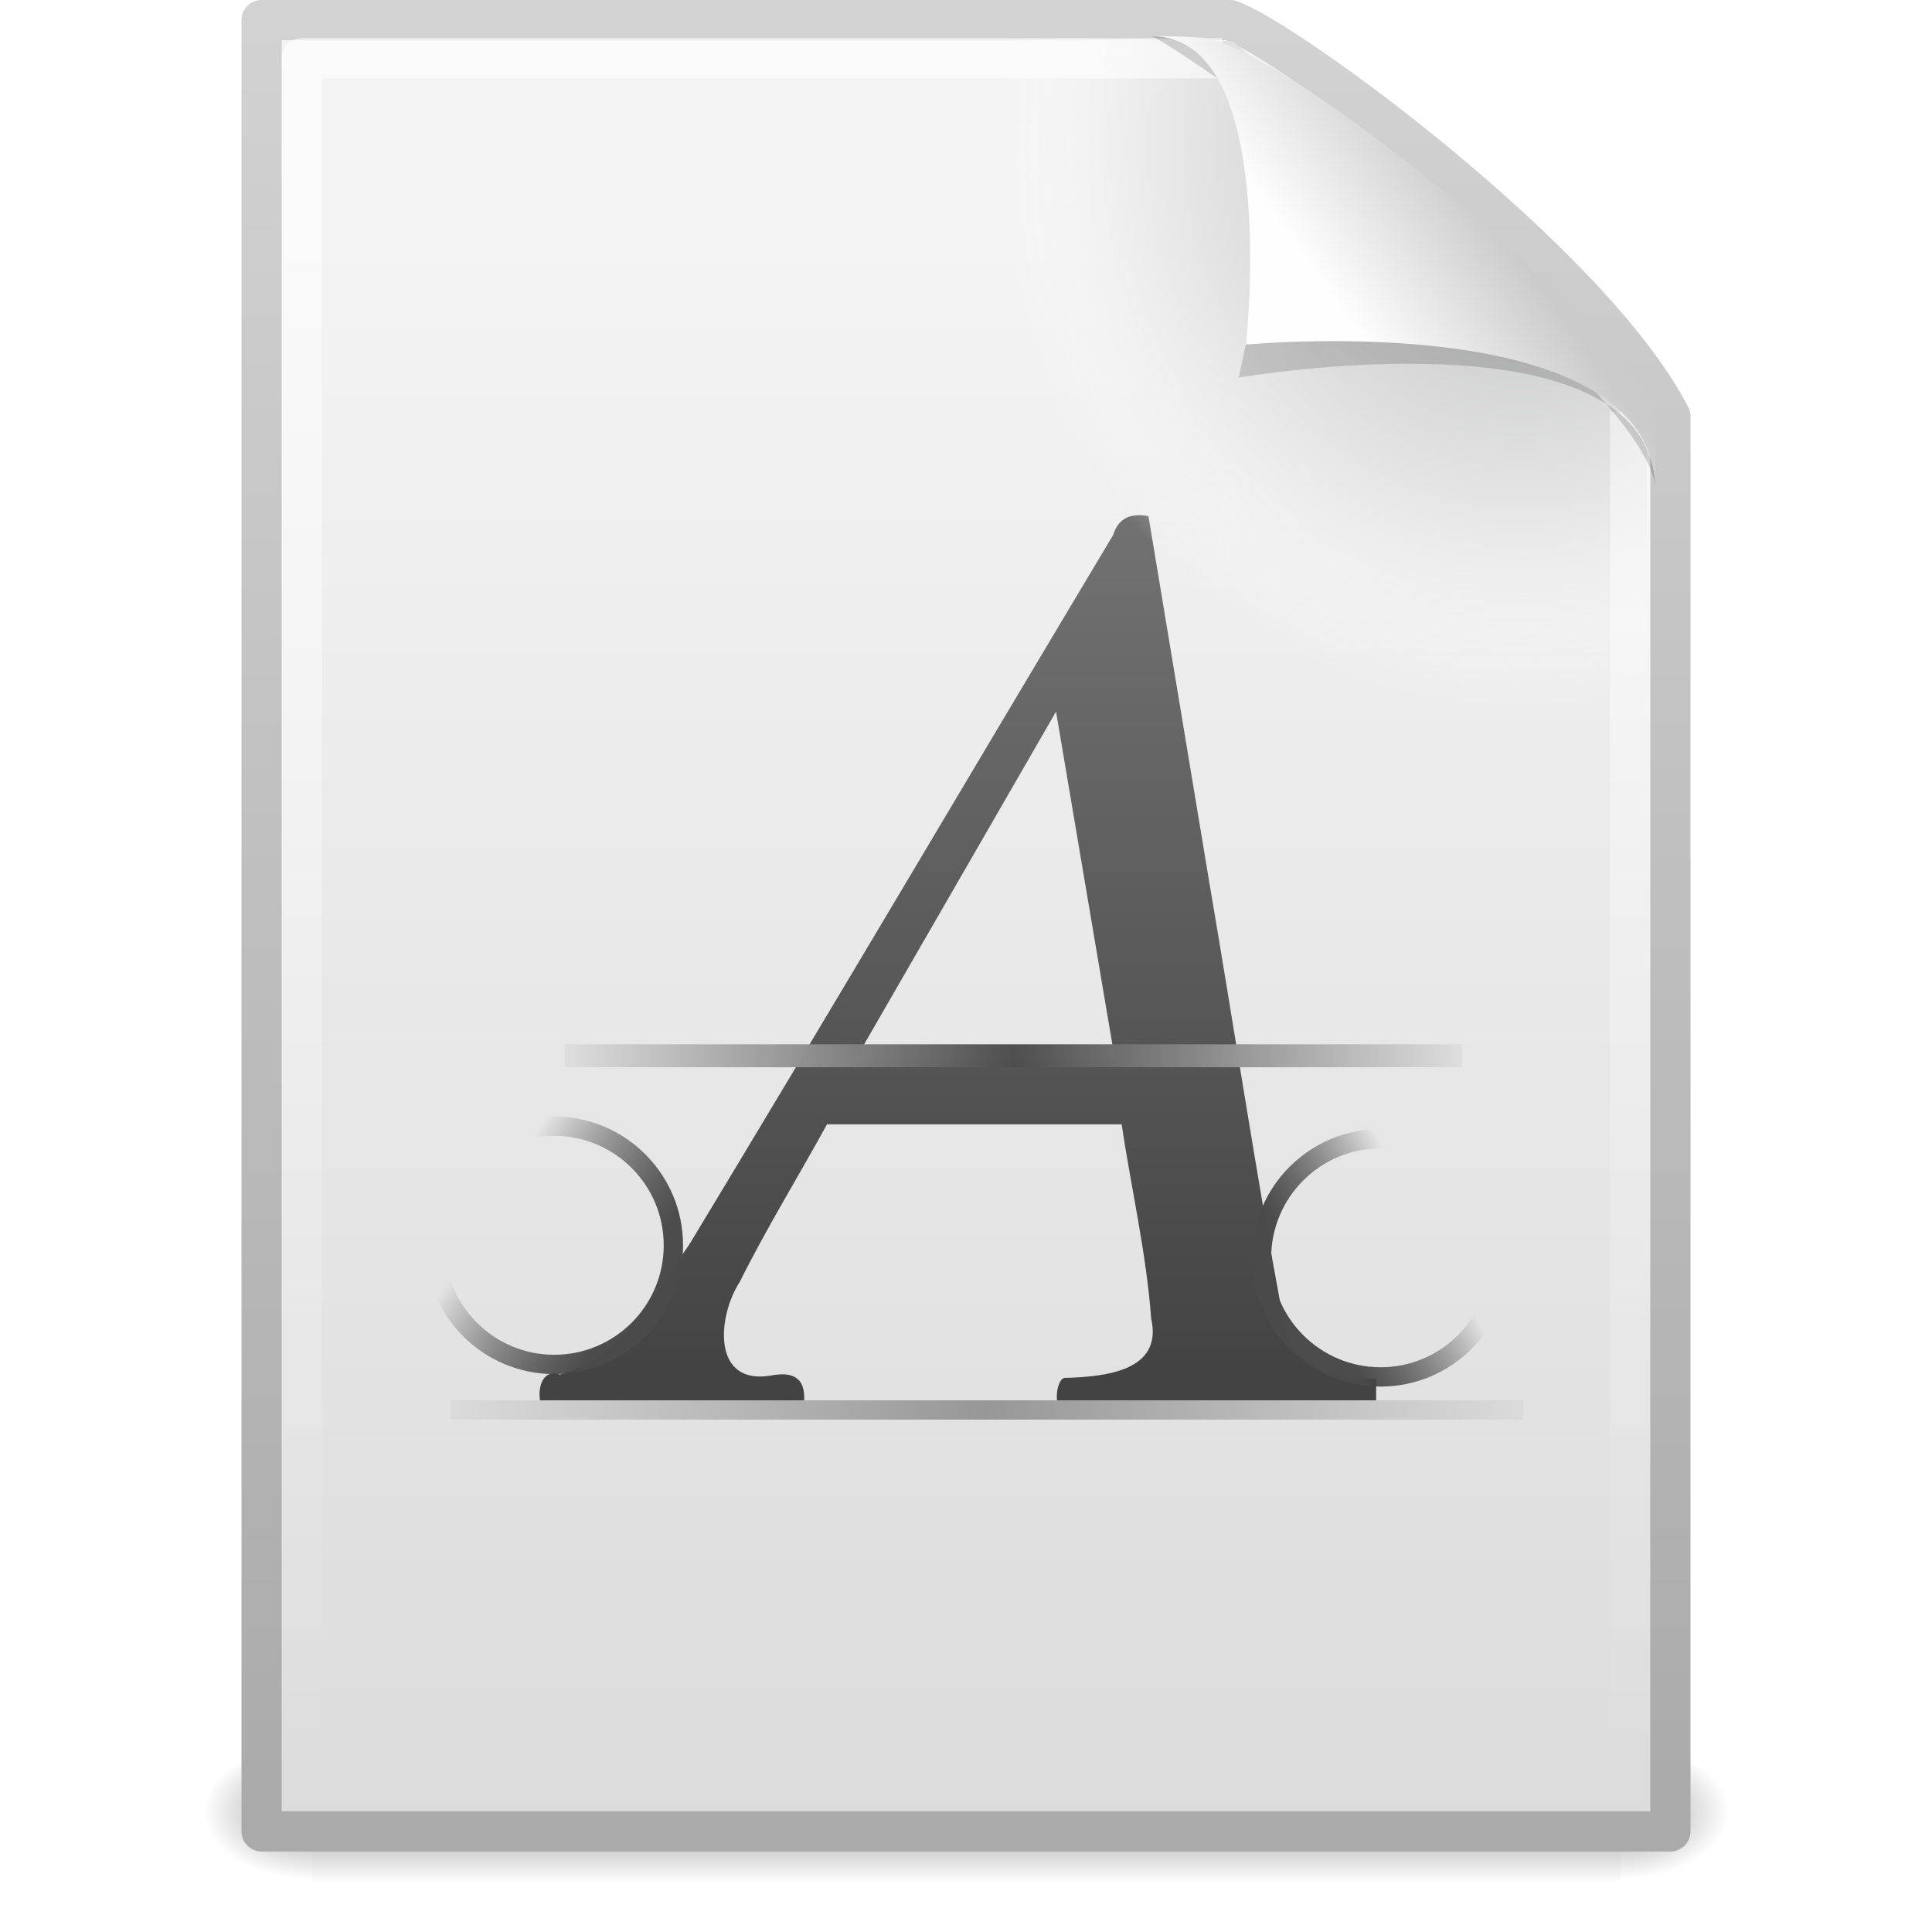
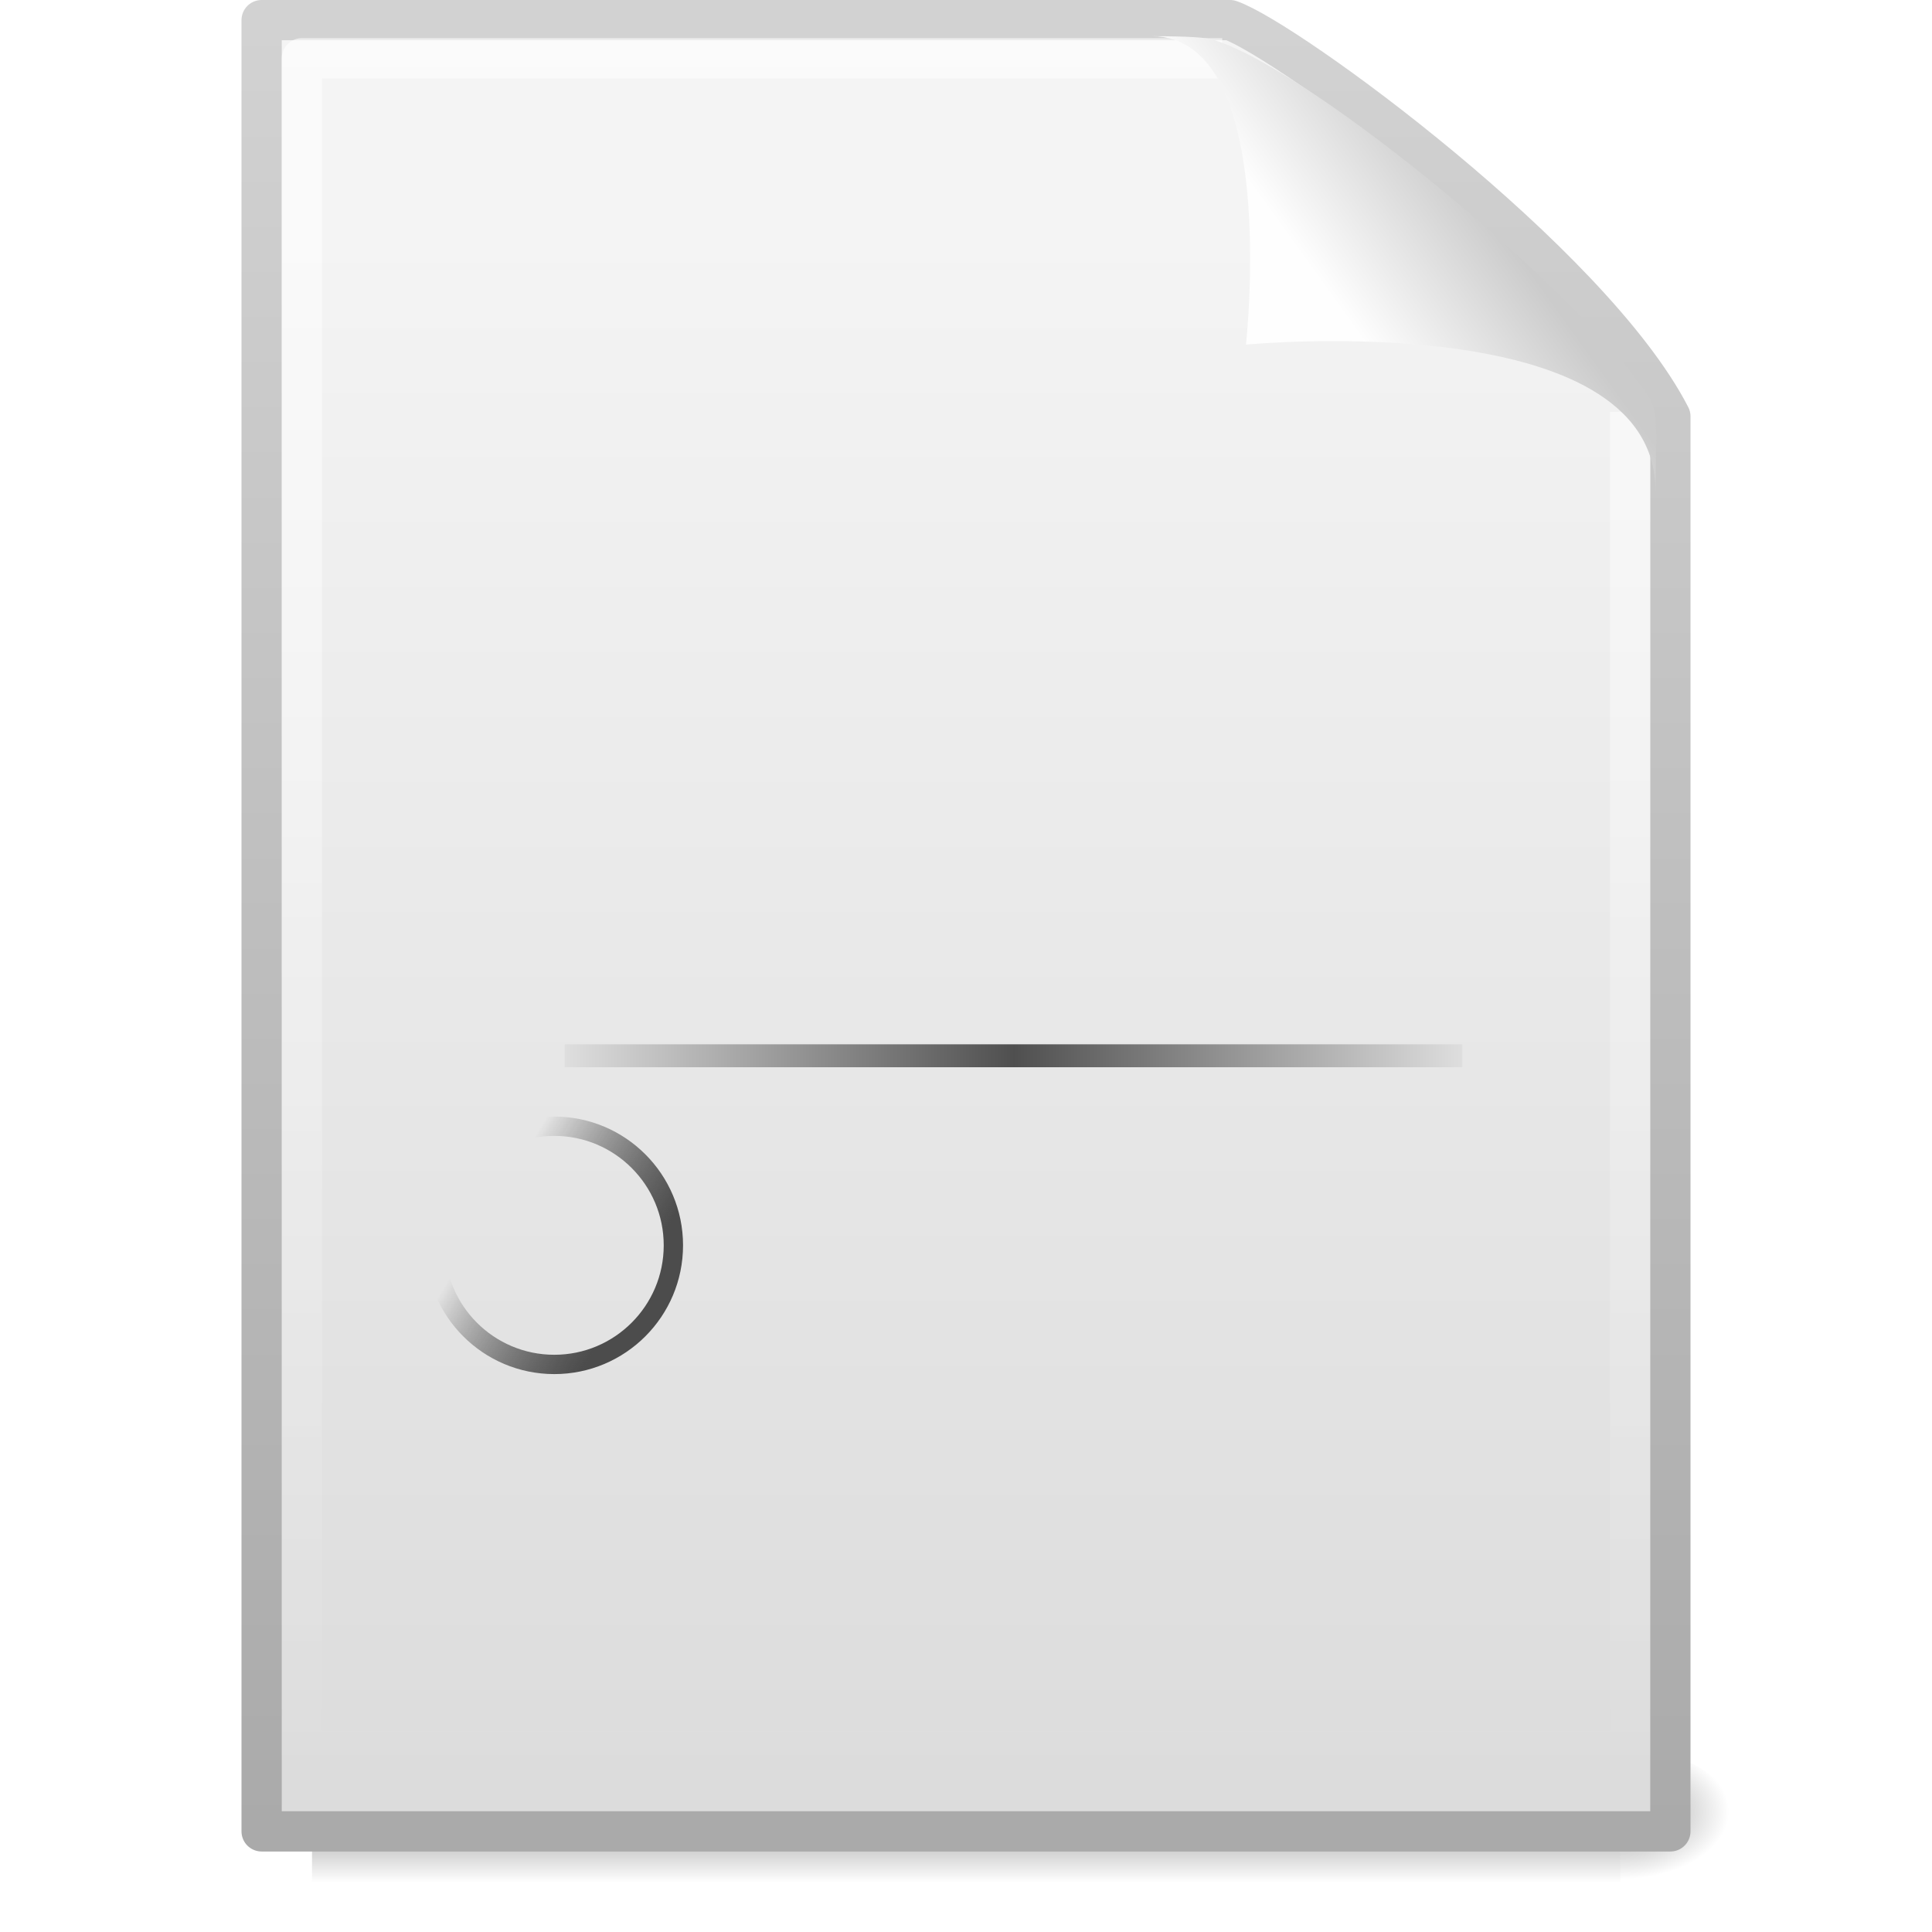
<svg xmlns="http://www.w3.org/2000/svg" xmlns:xlink="http://www.w3.org/1999/xlink" id="svg3102" width="48" height="48" version="1.1">
  <defs id="defs3104">
    <linearGradient id="linearGradient4525" x1="18.769" x2="36.912" y1="31.732" y2="31.732" gradientTransform="matrix(.799 0 0 .799 166.88 124.28)" gradientUnits="userSpaceOnUse" spreadMethod="reflect">
      <stop id="stop2821" style="stop-color:#e1e1e1" offset="0" />
      <stop id="stop2823" style="stop-color:#979797" offset="1" />
    </linearGradient>
    <linearGradient id="linearGradient4523" x1="46.985" x2="50.681" y1="43.241" y2="41.108" gradientTransform="matrix(.757 0 0 .791 168.43 122.85)" gradientUnits="userSpaceOnUse" xlink:href="#linearGradient3051" />
    <linearGradient id="linearGradient3051">
      <stop id="stop3053" style="stop-color:#4a4a4a" offset="0" />
      <stop id="stop3055" style="stop-opacity:0" offset="1" />
    </linearGradient>
    <linearGradient id="linearGradient4521" x1="-22.539" x2="-27.002" y1="43.292" y2="40.178" gradientTransform="matrix(.708 0 0 .821 203.65 122.1)" gradientUnits="userSpaceOnUse" xlink:href="#linearGradient3051" />
    <linearGradient id="linearGradient4519" x1="27.979" x2="38.781" y1="36.897" y2="36.897" gradientTransform="matrix(1.058 0 0 .791 156.03 122.85)" gradientUnits="userSpaceOnUse" spreadMethod="reflect">
      <stop id="stop3611" style="stop-color:#e1e1e1" offset="0" />
      <stop id="stop3613" style="stop-color:#4d4d4d" offset="1" />
    </linearGradient>
    <linearGradient id="linearGradient4517" x1="-22.54" x2="-22.54" y1="11.109" y2="46.264" gradientTransform="matrix(.701 0 0 .821 202.13 122.1)" gradientUnits="userSpaceOnUse">
      <stop id="stop3934" style="stop-color:#828282" offset="0" />
      <stop id="stop3936" style="stop-color:#434343" offset="1" />
    </linearGradient>
    <linearGradient id="linearGradient4515" x1="-51.786" x2="-51.786" y1="50.786" y2="2.906" gradientTransform="matrix(.807 0 0 .936 231.28 123.7)" gradientUnits="userSpaceOnUse">
      <stop id="stop3106" style="stop-color:#aaa" offset="0" />
      <stop id="stop3108" style="stop-color:#d2d2d2" offset="1" />
    </linearGradient>
    <linearGradient id="linearGradient4513" x1="25.132" x2="25.132" y1="6.729" y2="47.013" gradientTransform="translate(171.87 124.82)" gradientUnits="userSpaceOnUse">
      <stop id="stop3602" style="stop-color:#f4f4f4" offset="0" />
      <stop id="stop3604" style="stop-color:#dbdbdb" offset="1" />
    </linearGradient>
    <radialGradient id="radialGradient4511" cx="605.71" cy="486.65" r="117.14" gradientTransform="matrix(.024 0 0 .015 26.478 38.629)" gradientUnits="userSpaceOnUse" xlink:href="#linearGradient5060" />
    <linearGradient id="linearGradient5060">
      <stop id="stop5062" offset="0" />
      <stop id="stop5064" style="stop-opacity:0" offset="1" />
    </linearGradient>
    <radialGradient id="radialGradient4509" cx="605.71" cy="486.65" r="117.14" gradientTransform="matrix(-.024 0 0 .015 21.522 38.629)" gradientUnits="userSpaceOnUse" xlink:href="#linearGradient5060" />
    <linearGradient id="linearGradient4507" x1="302.86" x2="302.86" y1="366.65" y2="609.51" gradientTransform="matrix(.07 0 0 .015 -1.45 38.629)" gradientUnits="userSpaceOnUse">
      <stop id="stop5050" style="stop-opacity:0" offset="0" />
      <stop id="stop5056" offset=".5" />
      <stop id="stop5052" style="stop-opacity:0" offset="1" />
    </linearGradient>
    <filter id="filter3212" x="-.148" y="-.164" width="1.297" height="1.329" color-interpolation-filters="sRGB">
      <feGaussianBlur id="feGaussianBlur3214" stdDeviation="0.774" />
    </filter>
    <linearGradient id="linearGradient2447" x1="32.892" x2="36.358" y1="8.059" y2="5.457" gradientTransform="matrix(.998 0 0 1.041 172.04 124.69)" gradientUnits="userSpaceOnUse">
      <stop id="stop8591-6" style="stop-color:#fefefe" offset="0" />
      <stop id="stop8593-1" style="stop-color:#cbcbcb" offset="1" />
    </linearGradient>
    <linearGradient id="linearGradient2451" x1="24" x2="24" y1="2" y2="46.017" gradientTransform="matrix(1 0 0 .978 171.87 124.83)" gradientUnits="userSpaceOnUse">
      <stop id="stop3213" style="stop-color:#fff" offset="0" />
      <stop id="stop3215" style="stop-color:#fff;stop-opacity:0" offset="1" />
    </linearGradient>
    <radialGradient id="radialGradient2927" cx="102" cy="112.3" r="139.56" gradientTransform="matrix(.362 0 0 -.391 172.73 173.31)" gradientUnits="userSpaceOnUse">
      <stop id="stop41" style="stop-color:#b7b8b9" offset="0" />
      <stop id="stop47" style="stop-color:#ececec" offset=".189" />
      <stop id="stop49" style="stop-color:#fafafa;stop-opacity:0" offset=".257" />
      <stop id="stop51" style="stop-color:#fff;stop-opacity:0" offset=".301" />
      <stop id="stop53" style="stop-color:#fafafa;stop-opacity:0" offset=".531" />
      <stop id="stop55" style="stop-color:#ebecec;stop-opacity:0" offset=".845" />
      <stop id="stop57" style="stop-color:#e1e2e3;stop-opacity:0" offset="1" />
    </radialGradient>
  </defs>
  <g id="layer1">
    <g id="g4493" transform="translate(-171.87 -125.82)">
      <g id="g3738" transform="matrix(.956 0 0 .956 172.93 126.92)">
        <rect id="rect3740" x="7" y="44.266" width="34" height="3.734" style="fill:url(#linearGradient4507);opacity:.402" />
-         <path id="path3742" d="m7 44.266v3.734c-1.241 7e-3 -3-0.837-3-1.867 0-1.03 1.385-1.867 3-1.867z" style="fill:url(#radialGradient4509);opacity:.402" />
        <path id="path3744" d="m41 44.266v3.734c1.241 7e-3 3-0.837 3-1.867 0-1.03-1.385-1.867-3-1.867z" style="fill:url(#radialGradient4511);opacity:.402" />
      </g>
      <path id="path3746" d="m178.37 126.32h24.061c1.407 0.485 8.965 6.015 10.939 9.844v35.156h-35v-45z" style="fill:url(#linearGradient4513);stroke-linejoin:round;stroke-width:1;stroke:url(#linearGradient4515)" />
-       <path id="text2044" d="m206.06 160.07c-1.074 0.058-2.283-0.381-2.336-1.623-0.66-3.553-1.198-7.128-1.807-10.69-0.505-3.038-1.009-6.076-1.514-9.114-0.426-0.078-0.744 0.034-0.878 0.47-3.516 5.875-6.99 11.775-10.534 17.633-0.862 1.227-1.64 2.824-3.214 3.224-0.585-0.203-0.6 0.777-0.35 0.901h6.391c0.117-0.645-0.059-1.025-0.811-0.873-1.462 0.232-1.308-1.485-0.758-2.33 0.666-1.335 1.45-2.607 2.168-3.915h7.321c0.238 1.608 0.614 3.2 0.732 4.822 0.303 1.325-1.183 1.447-2.111 1.478-0.273-0.058-0.365 0.976 0.049 0.818h7.652v-0.8zm-12.944-7.918c1.664-2.884 3.328-5.768 4.991-8.652 0.488 2.884 0.976 5.768 1.464 8.652h-6.455z" style="fill:url(#linearGradient4517)" />
      <path id="path3430" d="m185.9 152.05h22.299" style="fill:none;opacity:.99;stroke-linejoin:round;stroke-width:.57;stroke:url(#linearGradient4519)" />
      <path id="path3428" d="m188.6 156.76c0 1.633-1.326 2.959-2.959 2.959s-2.959-1.326-2.959-2.959c0-1.633 1.326-2.959 2.959-2.959s2.959 1.326 2.959 2.959z" style="fill:none;opacity:.99;stroke-linejoin:round;stroke-width:.48;stroke:url(#linearGradient4521)" />
-       <path id="path3787" d="m209.13 157.07c0 1.633-1.326 2.959-2.959 2.959s-2.959-1.326-2.959-2.959 1.326-2.959 2.959-2.959 2.959 1.326 2.959 2.959z" style="fill:none;opacity:.99;stroke-linejoin:round;stroke-width:.48;stroke:url(#linearGradient4523)" />
-       <path id="path4220" d="m183.06 160.85h26.659" style="fill:none;stroke-linejoin:round;stroke-width:.48;stroke:url(#linearGradient4525)" />
-       <path id="path4191" d="m179.24 169.8c-0.199 0-0.362-0.175-0.362-0.391v-42.204c0-0.216 0.162-0.391 0.362-0.391 7.483 0.108 15.776-0.162 23.25 0.027l10.283 8.866 0.106 33.702c0 0.215-0.162 0.391-0.362 0.391h-33.277z" style="fill:url(#radialGradient2927)" />
+       <path id="path4191" d="m179.24 169.8c-0.199 0-0.362-0.175-0.362-0.391c0-0.216 0.162-0.391 0.362-0.391 7.483 0.108 15.776-0.162 23.25 0.027l10.283 8.866 0.106 33.702c0 0.215-0.162 0.391-0.362 0.391h-33.277z" style="fill:url(#radialGradient2927)" />
      <path id="path2435" d="m212.37 136.05v33.263h-33v-42.045h22.866" style="fill:none;opacity:.6;stroke-linejoin:round;stroke-width:1;stroke:url(#linearGradient2451)" />
-       <path id="path12038" d="m200.49 126.72c4.282 0 2.153 8.483 2.153 8.483s10.358-1.802 10.358 2.819c0-2.61-11.302-10.729-12.511-11.302z" style="fill-rule:evenodd;filter:url(#filter3212);opacity:.4" />
      <path id="path4474" d="m200.49 126.72c3.187 0 2.336 7.662 2.336 7.662s10.175-0.981 10.175 3.64c0-1.126 0.086-1.932-0.134-2.284-1.578-2.524-8.396-8.188-10.857-8.931-0.184-0.056-0.593-0.087-1.52-0.087z" style="fill-rule:evenodd;fill:url(#linearGradient2447)" />
    </g>
  </g>
</svg>